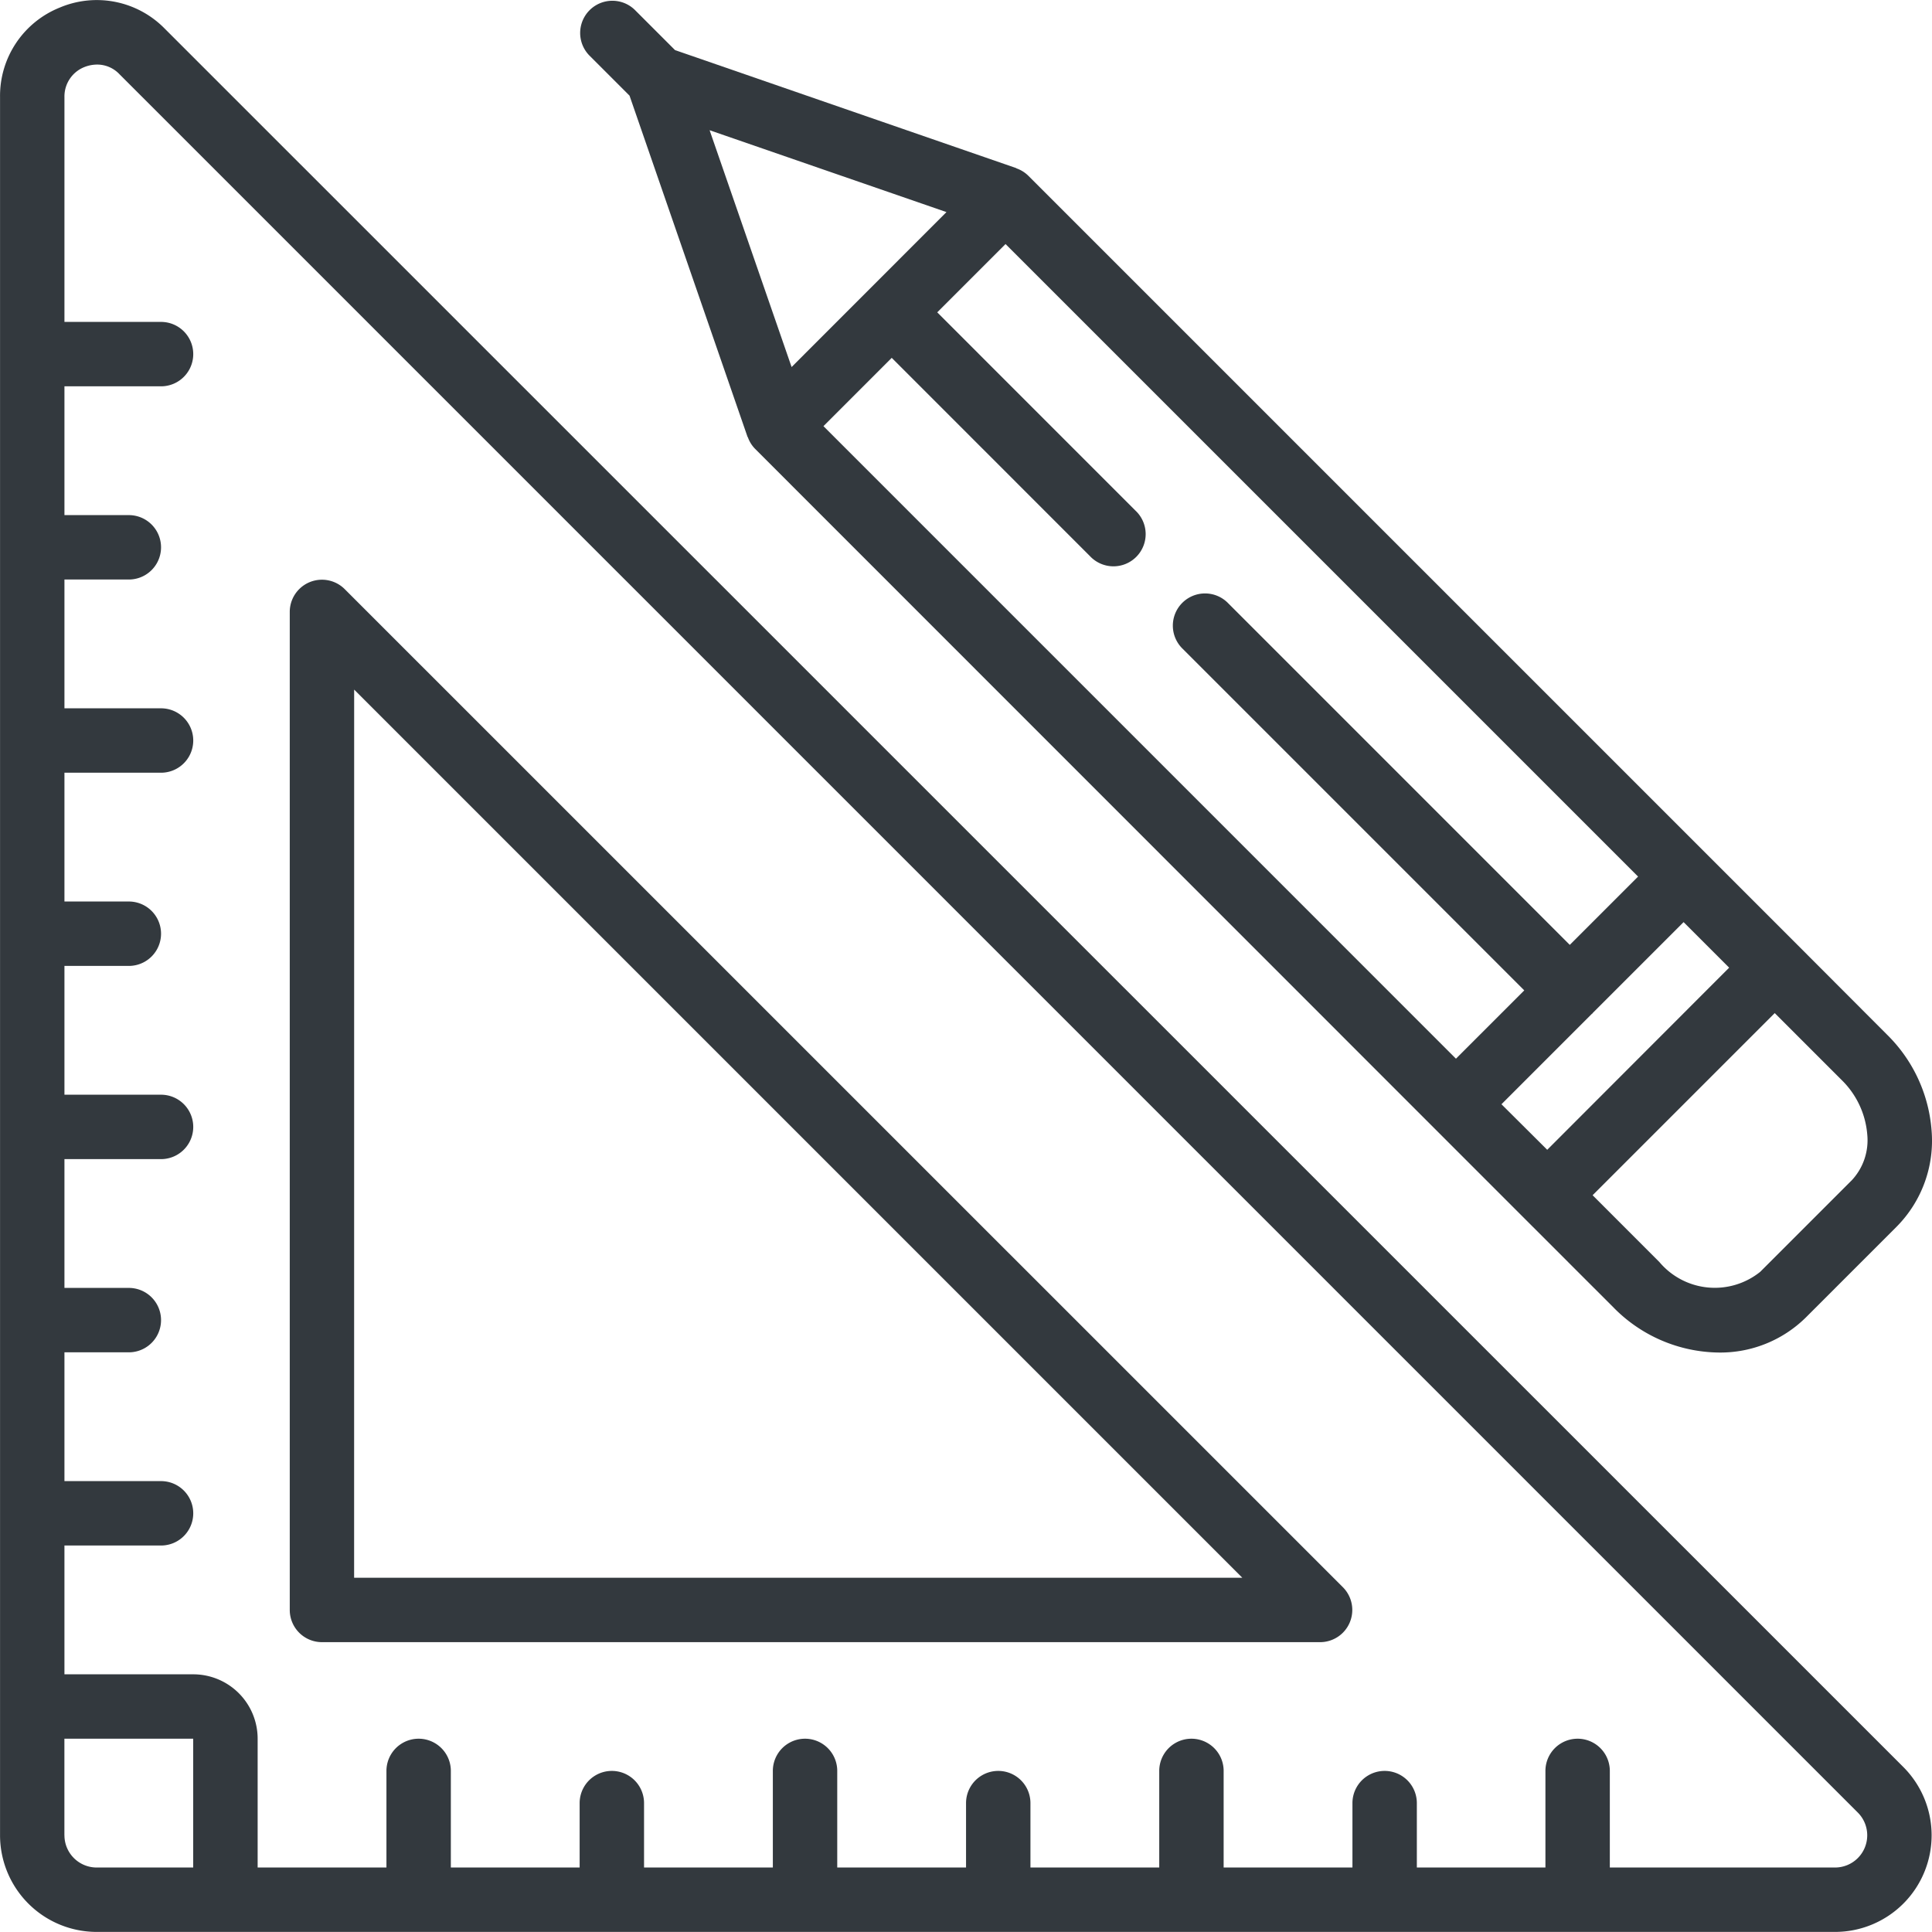
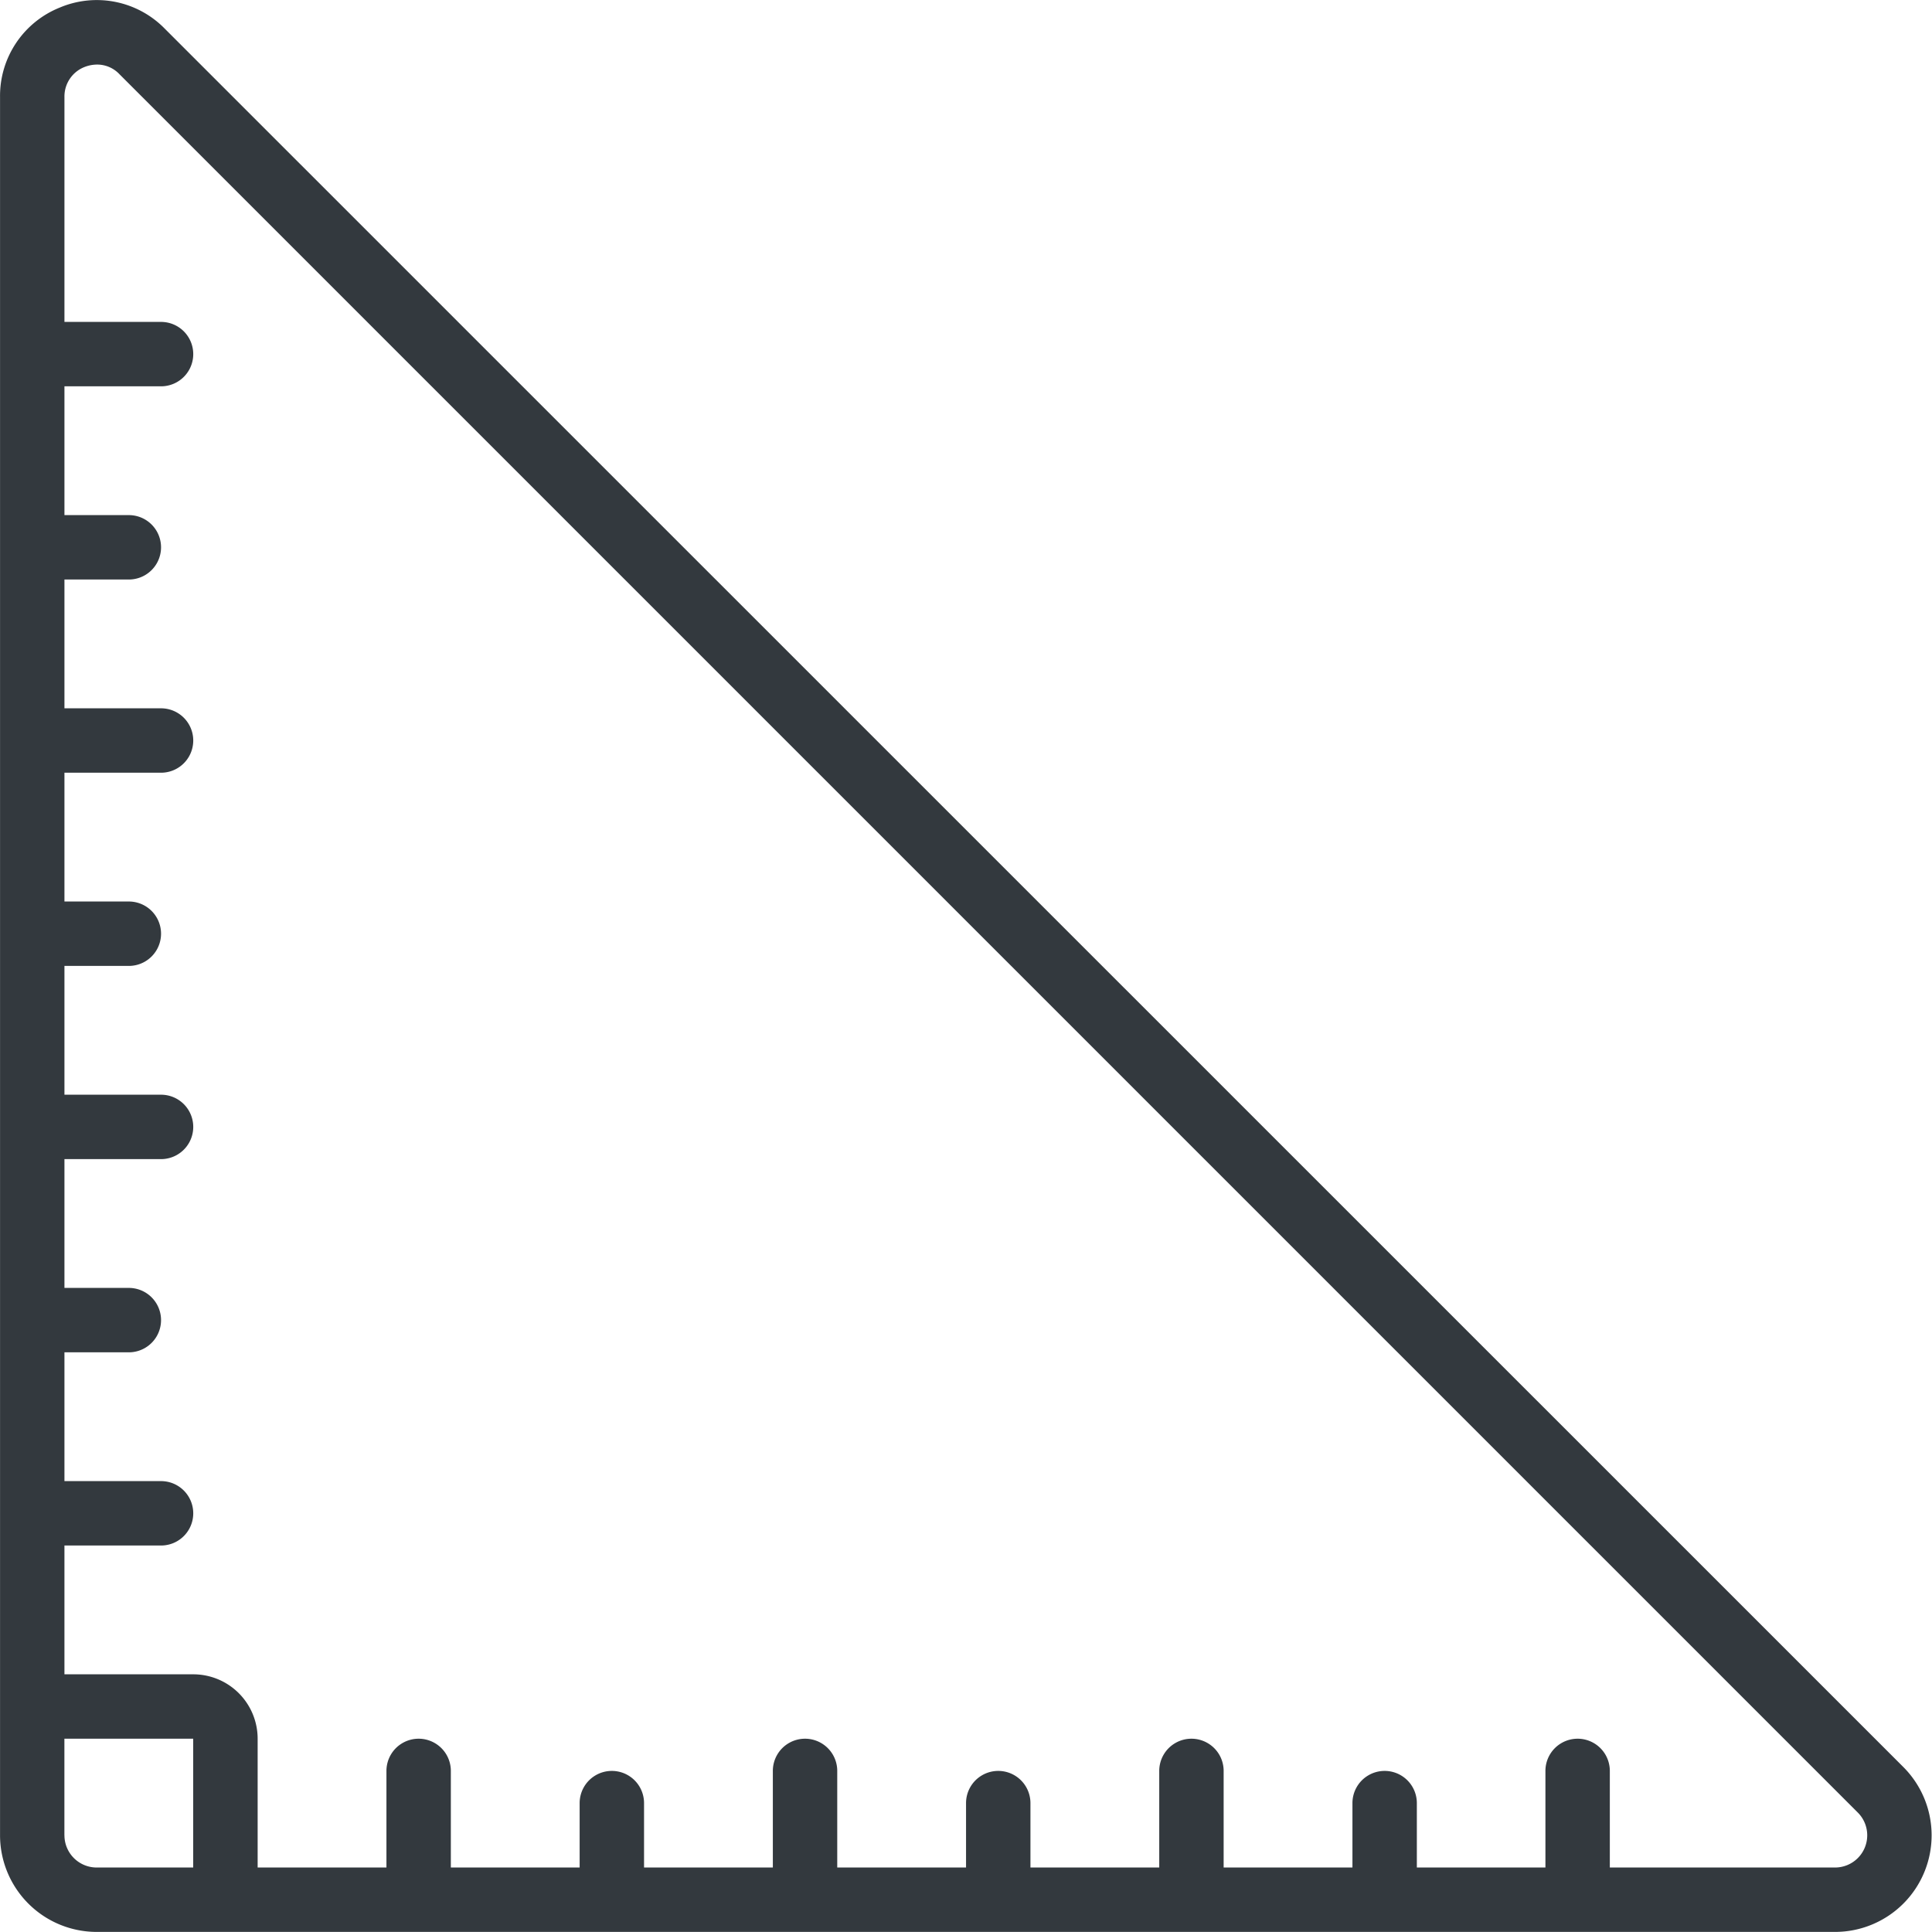
<svg xmlns="http://www.w3.org/2000/svg" width="45" height="44.998" viewBox="0 0 45 44.998">
  <g transform="translate(0.001 -0.03)">
    <path d="M2.249,45.028H42.741a2.25,2.25,0,0,0,1.591-3.84L3.839.7A2.215,2.215,0,0,0,1.387.208,2.215,2.215,0,0,0,0,2.286V42.779A2.252,2.252,0,0,0,2.249,45.028Zm-.75-2.25v-2.25h3v3H2.249A.751.751,0,0,1,1.5,42.779ZM1.962,1.593a.809.809,0,0,1,.3-.059.712.712,0,0,1,.517.222L43.271,42.248a.75.75,0,0,1-.53,1.28H37.495v-2.25a.75.75,0,0,0-1.5,0v2.25H33v-1.5a.75.75,0,1,0-1.5,0v1.5h-3v-2.25a.75.75,0,0,0-1.5,0v2.25H24v-1.5a.75.75,0,1,0-1.5,0v1.5h-3v-2.25a.75.75,0,0,0-1.5,0v2.25H15v-1.5a.75.75,0,1,0-1.5,0v1.5h-3v-2.25a.75.75,0,0,0-1.5,0v2.25H6v-3a1.5,1.5,0,0,0-1.5-1.5h-3v-3h2.25a.75.75,0,1,0,0-1.5H1.5v-3H3a.75.75,0,0,0,0-1.5H1.5v-3h2.25a.75.75,0,1,0,0-1.5H1.5v-3H3a.75.75,0,1,0,0-1.5H1.5v-3h2.25a.75.75,0,1,0,0-1.5H1.5v-3H3a.75.75,0,1,0,0-1.5H1.5v-3h2.25a.75.75,0,0,0,0-1.5H1.5V2.286A.736.736,0,0,1,1.962,1.593Zm0,0" transform="translate(0 0)" fill="#33393e" />
-     <path d="M77.551,178.414H100.8a.75.75,0,0,0,.53-1.28L78.081,153.887a.75.75,0,0,0-1.28.53v23.247A.75.75,0,0,0,77.551,178.414Zm.75-22.187,20.687,20.687H78.3Zm0,0" transform="translate(-70.053 -140.135)" fill="#33393e" />
-     <path d="M182.029,22.134h0L164.113,4.218a.739.739,0,0,0-.269-.169c-.006,0-.01-.008-.016-.01l-7.943-2.747-.939-.939a.75.75,0,0,0-1.06,1.061l.939.939,2.747,7.943c0,.006.008.01.01.015a.736.736,0,0,0,.169.27L175.665,28.5l2.085,2.085a3.483,3.483,0,0,0,2.445,1.043,2.834,2.834,0,0,0,2.026-.814l2.121-2.121a2.842,2.842,0,0,0,.81-2.238,3.5,3.5,0,0,0-1.038-2.232Zm-6.895,3.711,2.11-2.11s.009,0,.013-.009.005-.009.009-.013l2.11-2.11,1.061,1.061L176.2,26.906ZM159.342,10.051l1.59-1.591,4.616,4.617a.75.75,0,1,0,1.06-1.06L161.992,7.4l1.591-1.591,14.733,14.733-1.591,1.591-7.956-7.957a.75.75,0,1,0-1.06,1.061l7.956,7.956-1.591,1.591Zm2.865-4.986L158.6,8.674,156.69,3.158Zm21.075,22.562-2.121,2.121a1.688,1.688,0,0,1-2.349-.228l-1.555-1.556,4.242-4.242,1.555,1.555a2,2,0,0,1,.6,1.272A1.366,1.366,0,0,1,183.282,27.628Zm0,0" transform="translate(-140.163 -0.095)" fill="#33393e" />
  </g>
</svg>